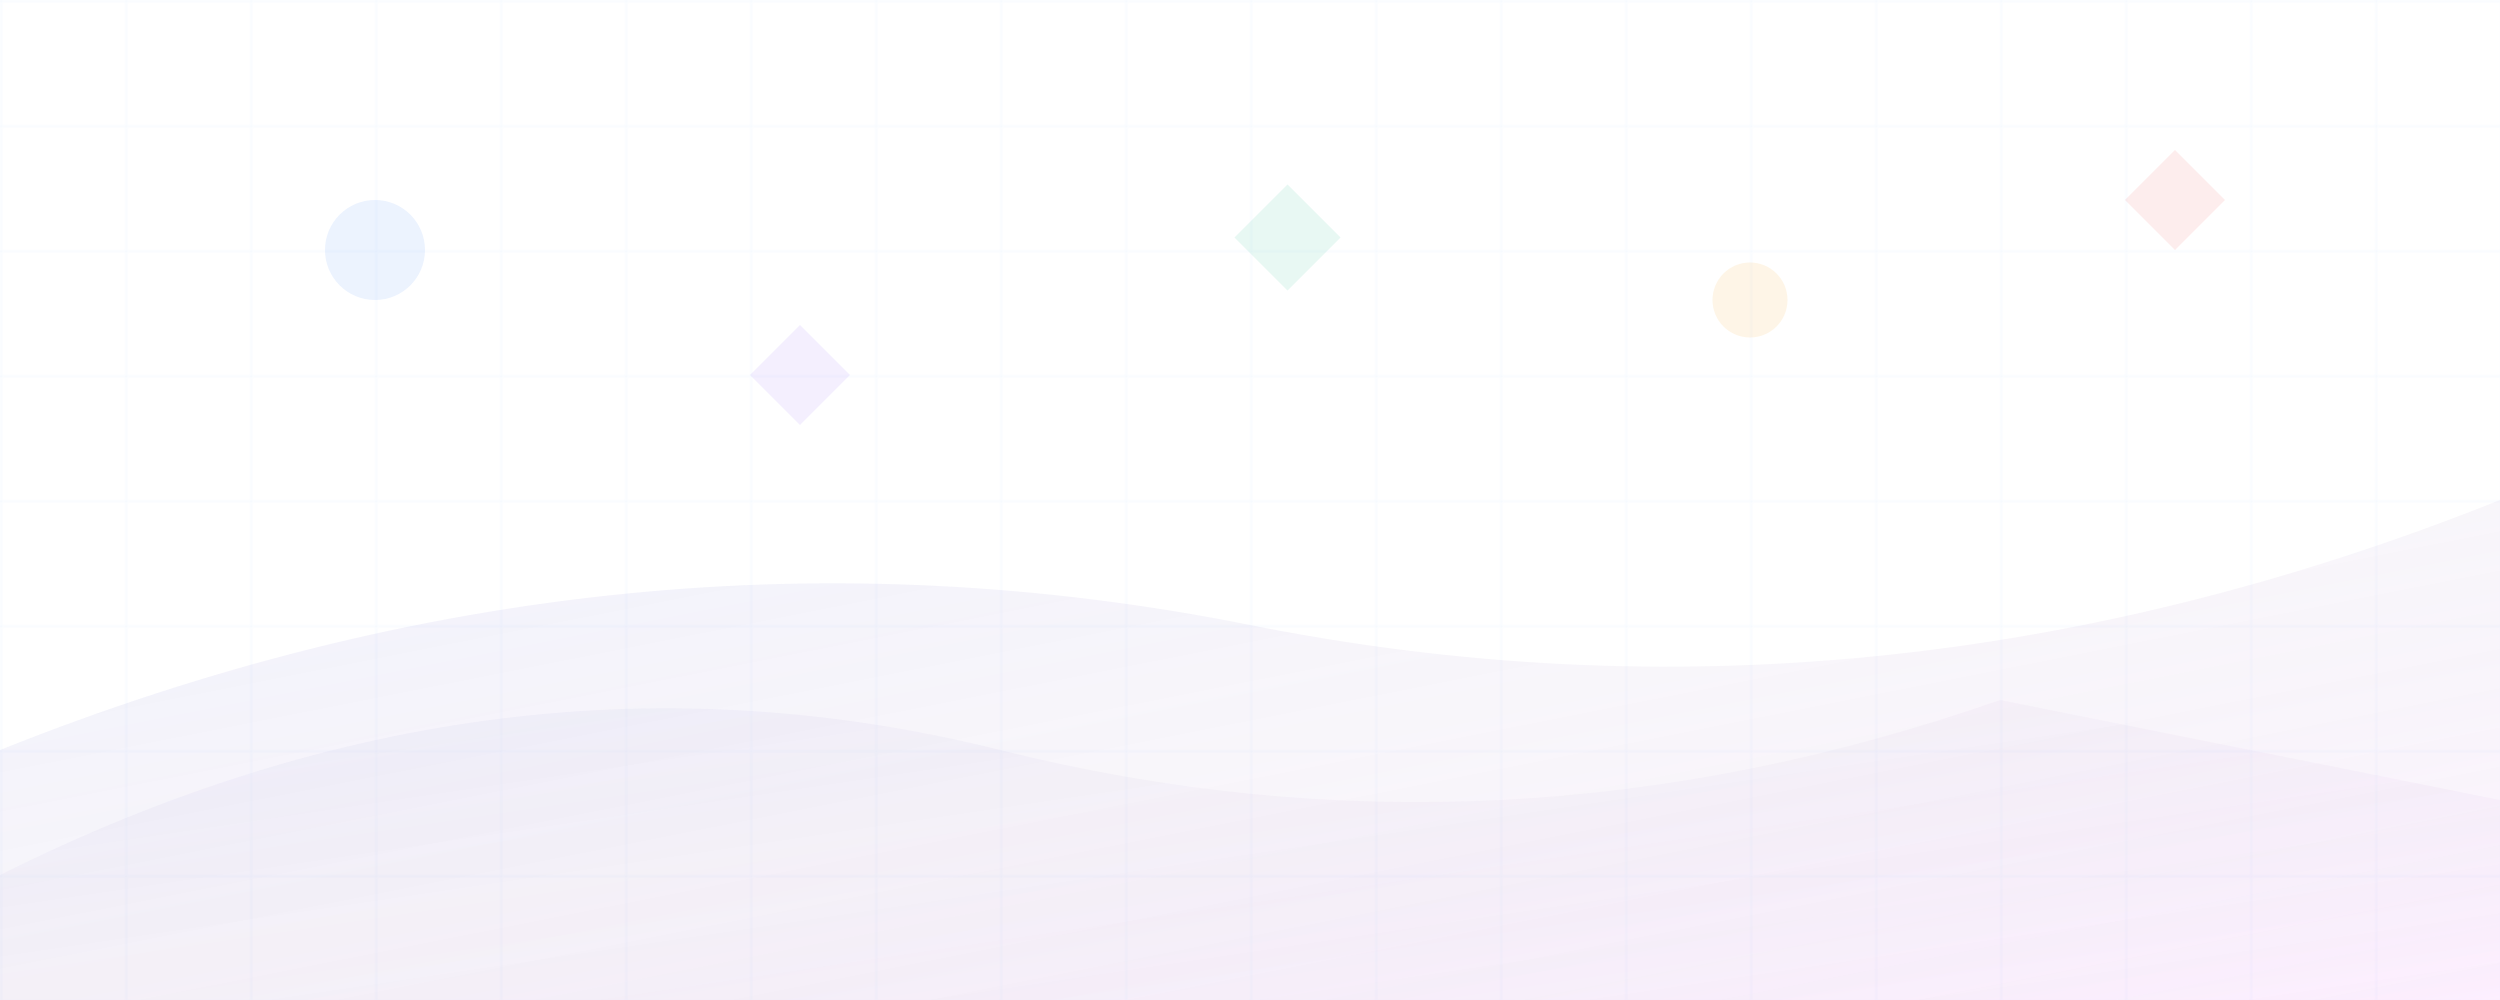
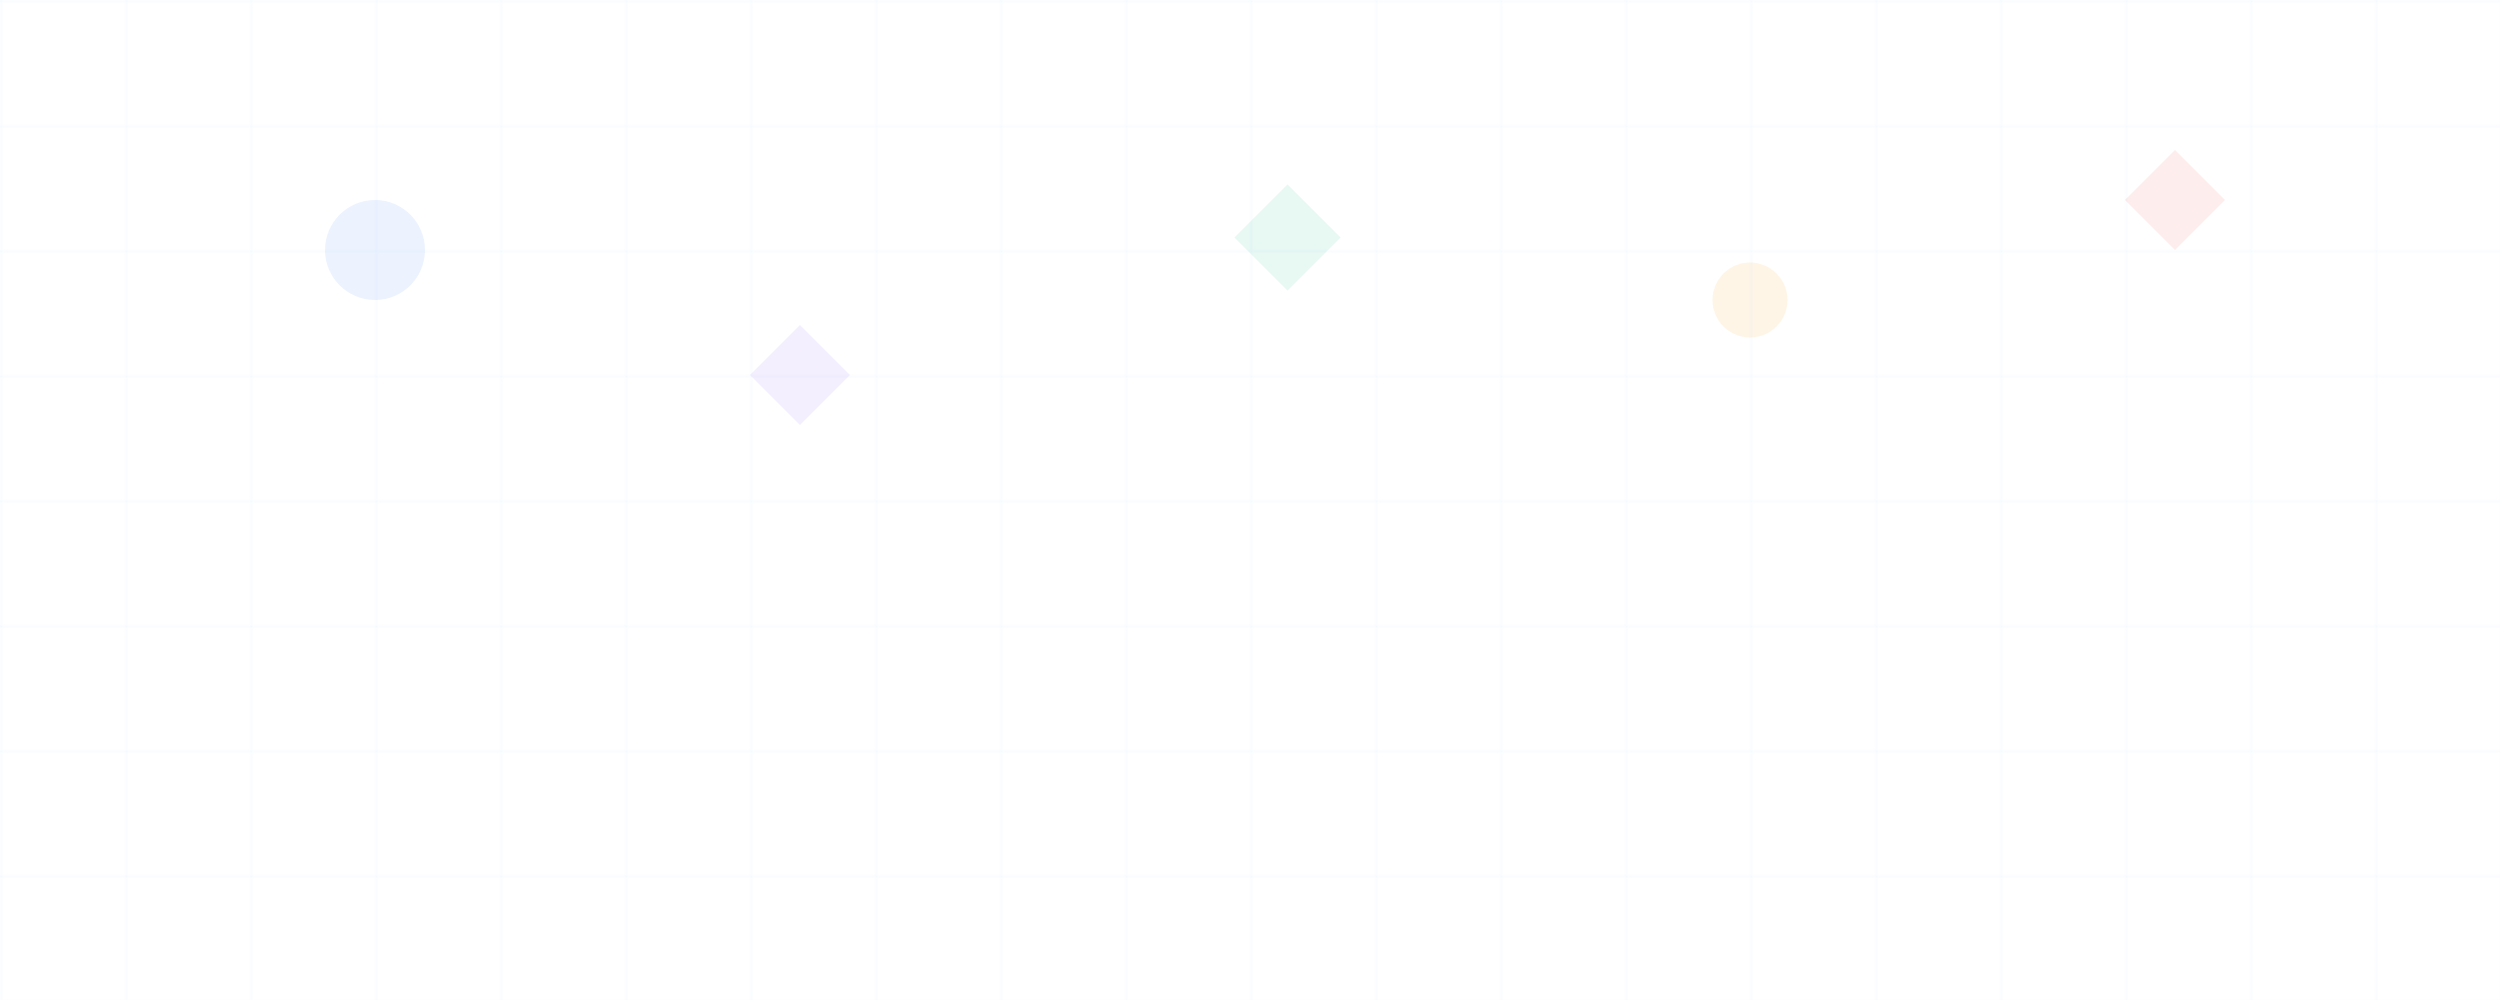
<svg xmlns="http://www.w3.org/2000/svg" viewBox="0 0 1000 400">
  <defs>
    <linearGradient id="modernGradient" x1="0%" y1="0%" x2="100%" y2="100%">
      <stop offset="0%" style="stop-color:#667eea;stop-opacity:0.1" />
      <stop offset="50%" style="stop-color:#764ba2;stop-opacity:0.05" />
      <stop offset="100%" style="stop-color:#f093fb;stop-opacity:0.1" />
    </linearGradient>
    <pattern id="grid" width="50" height="50" patternUnits="userSpaceOnUse">
      <path d="M 50 0 L 0 0 0 50" fill="none" stroke="#3b82f6" stroke-width="0.5" opacity="0.1" />
    </pattern>
  </defs>
  <rect width="100%" height="100%" fill="url(#grid)" />
-   <path d="M0,300 Q250,200 500,250 T1000,200 L1000,400 L0,400 Z" fill="url(#modernGradient)" />
-   <path d="M0,350 Q200,250 400,300 T800,280 L1000,320 L1000,400 L0,400 Z" fill="url(#modernGradient)" opacity="0.6" />
  <circle cx="150" cy="100" r="20" fill="#3b82f6" opacity="0.1">
    <animate attributeName="cy" values="100;80;100" dur="4s" repeatCount="indefinite" />
  </circle>
  <polygon points="300,150 320,130 340,150 320,170" fill="#8b5cf6" opacity="0.1">
    <animateTransform attributeName="transform" type="rotate" values="0 320 150;360 320 150" dur="8s" repeatCount="indefinite" />
  </polygon>
  <rect x="500" y="80" width="30" height="30" fill="#10b981" opacity="0.1" transform="rotate(45 515 95)">
    <animateTransform attributeName="transform" type="rotate" values="45 515 95;405 515 95" dur="6s" repeatCount="indefinite" />
  </rect>
  <circle cx="700" cy="120" r="15" fill="#f59e0b" opacity="0.1">
    <animate attributeName="cy" values="120;100;120" dur="3s" repeatCount="indefinite" />
  </circle>
  <polygon points="850,80 870,60 890,80 870,100" fill="#ef4444" opacity="0.1">
    <animateTransform attributeName="transform" type="rotate" values="0 870 80;-360 870 80" dur="7s" repeatCount="indefinite" />
  </polygon>
</svg>